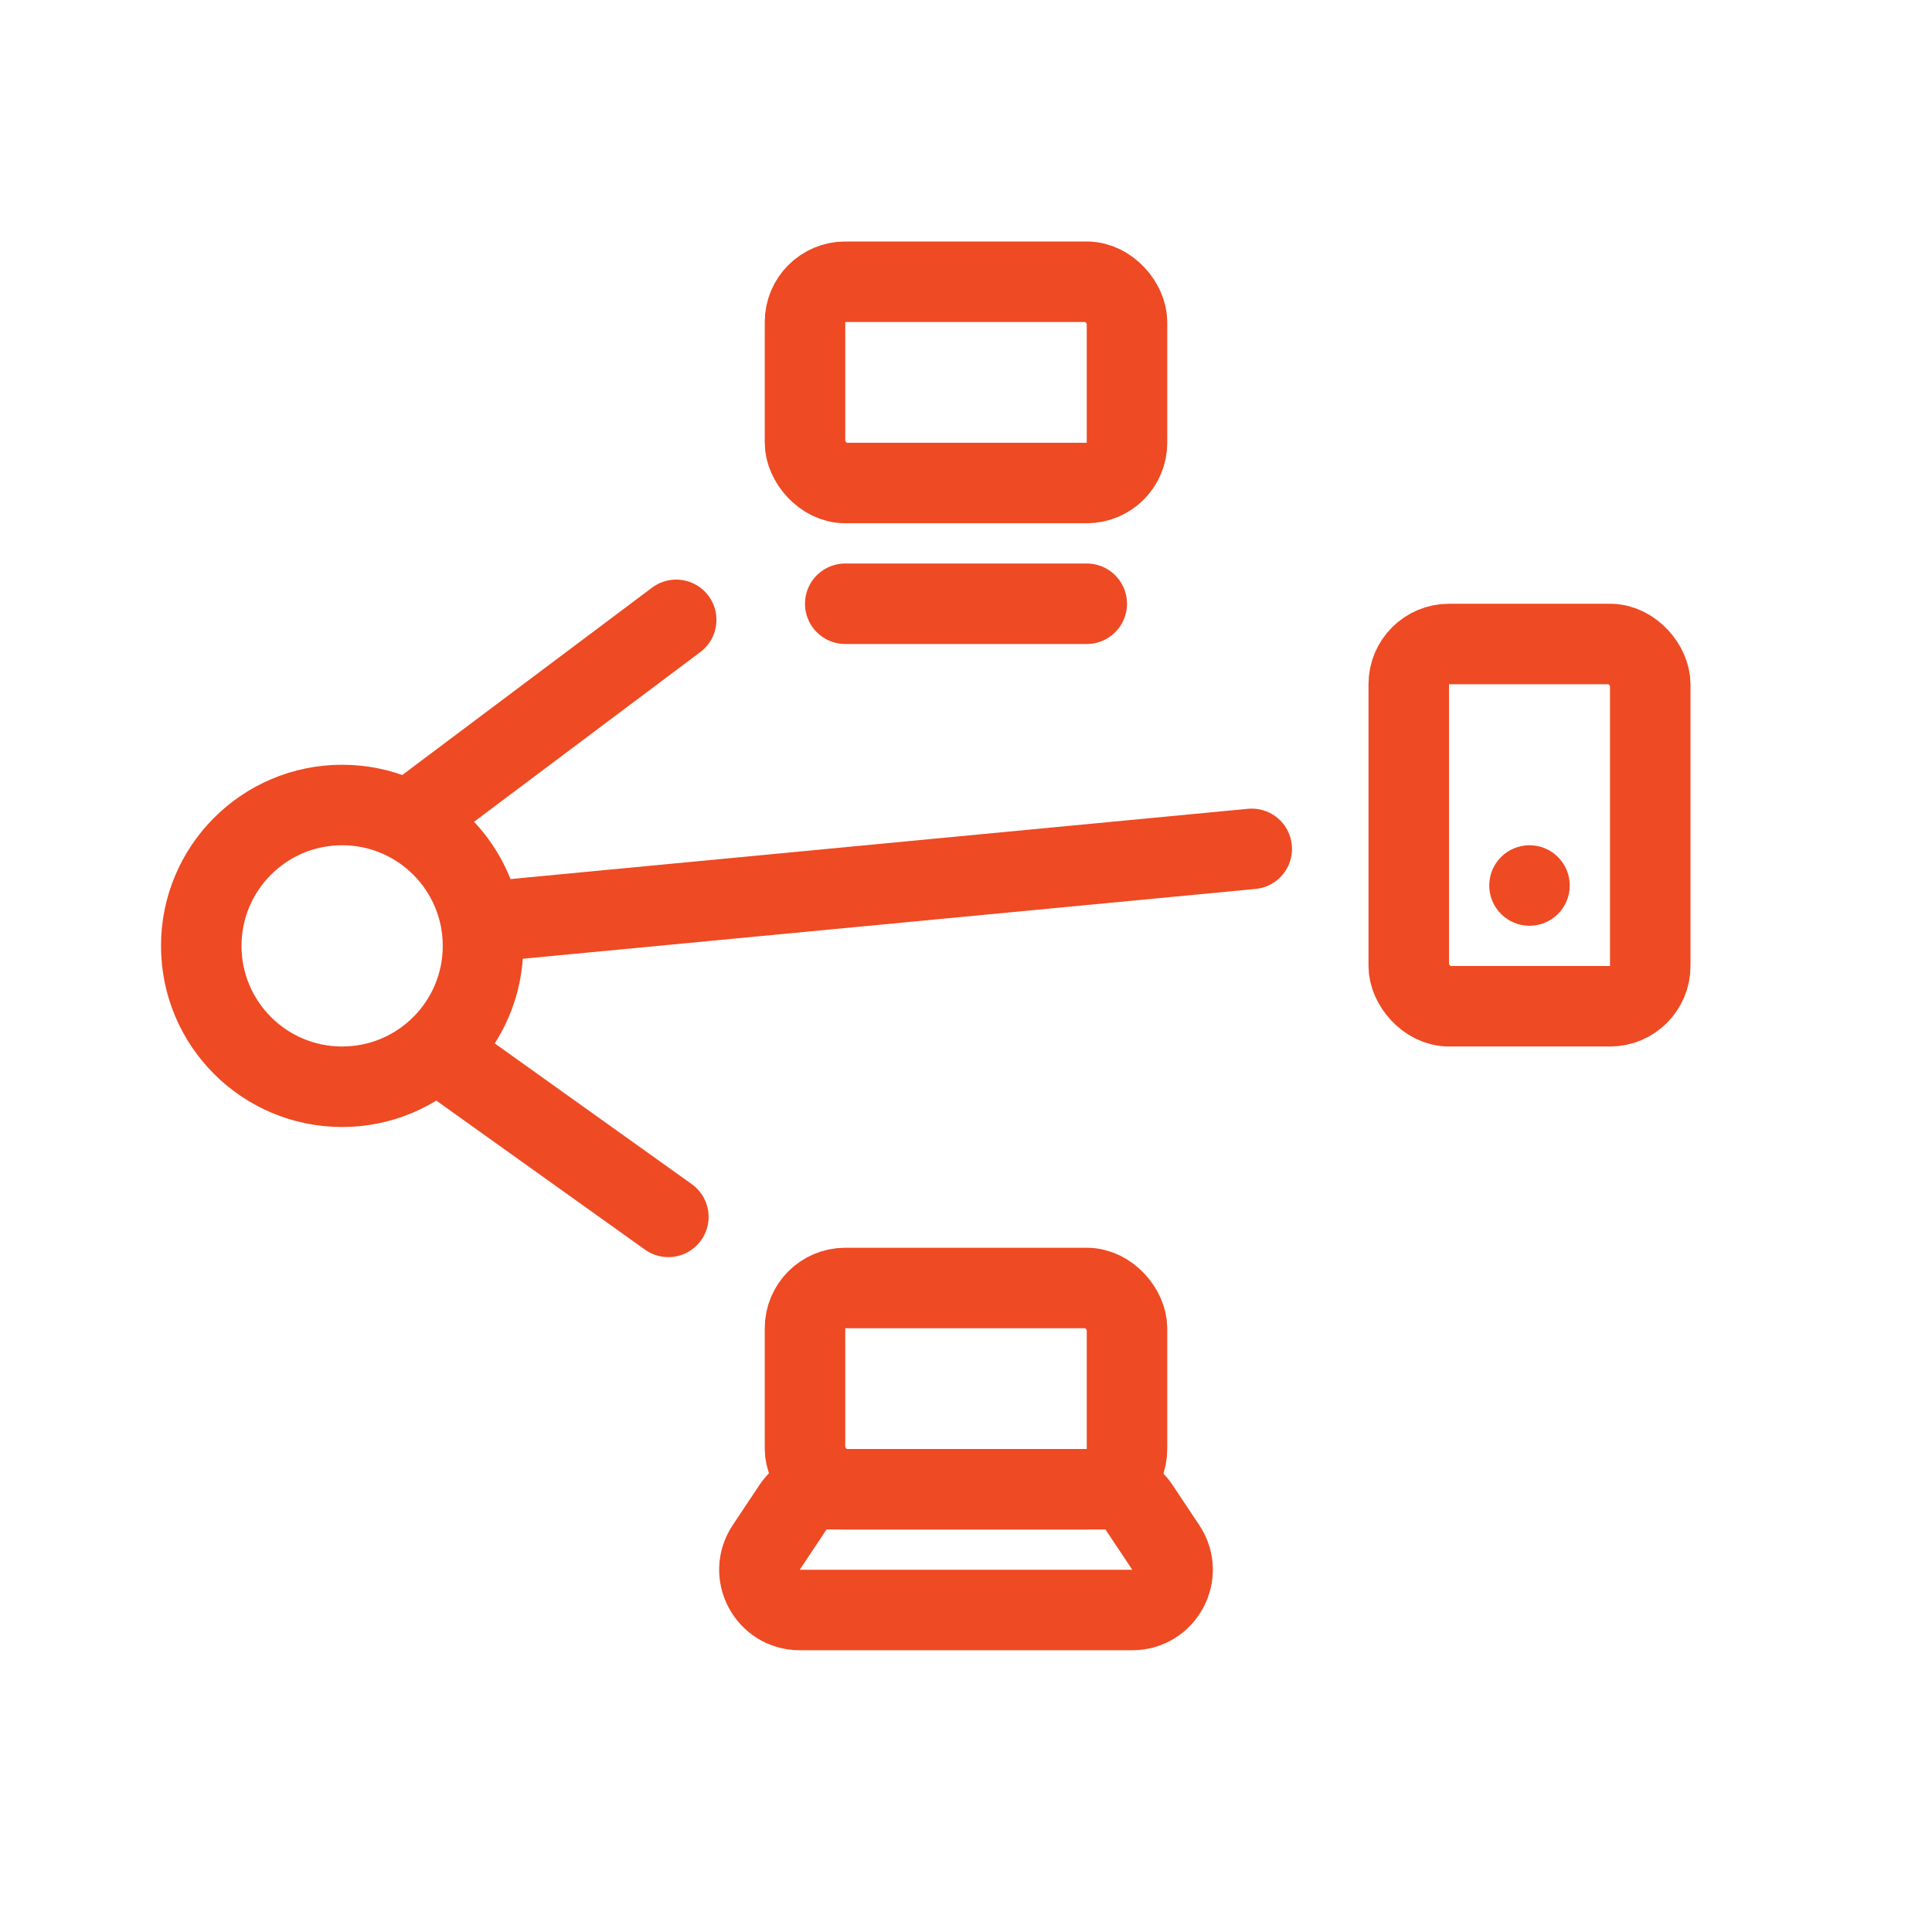
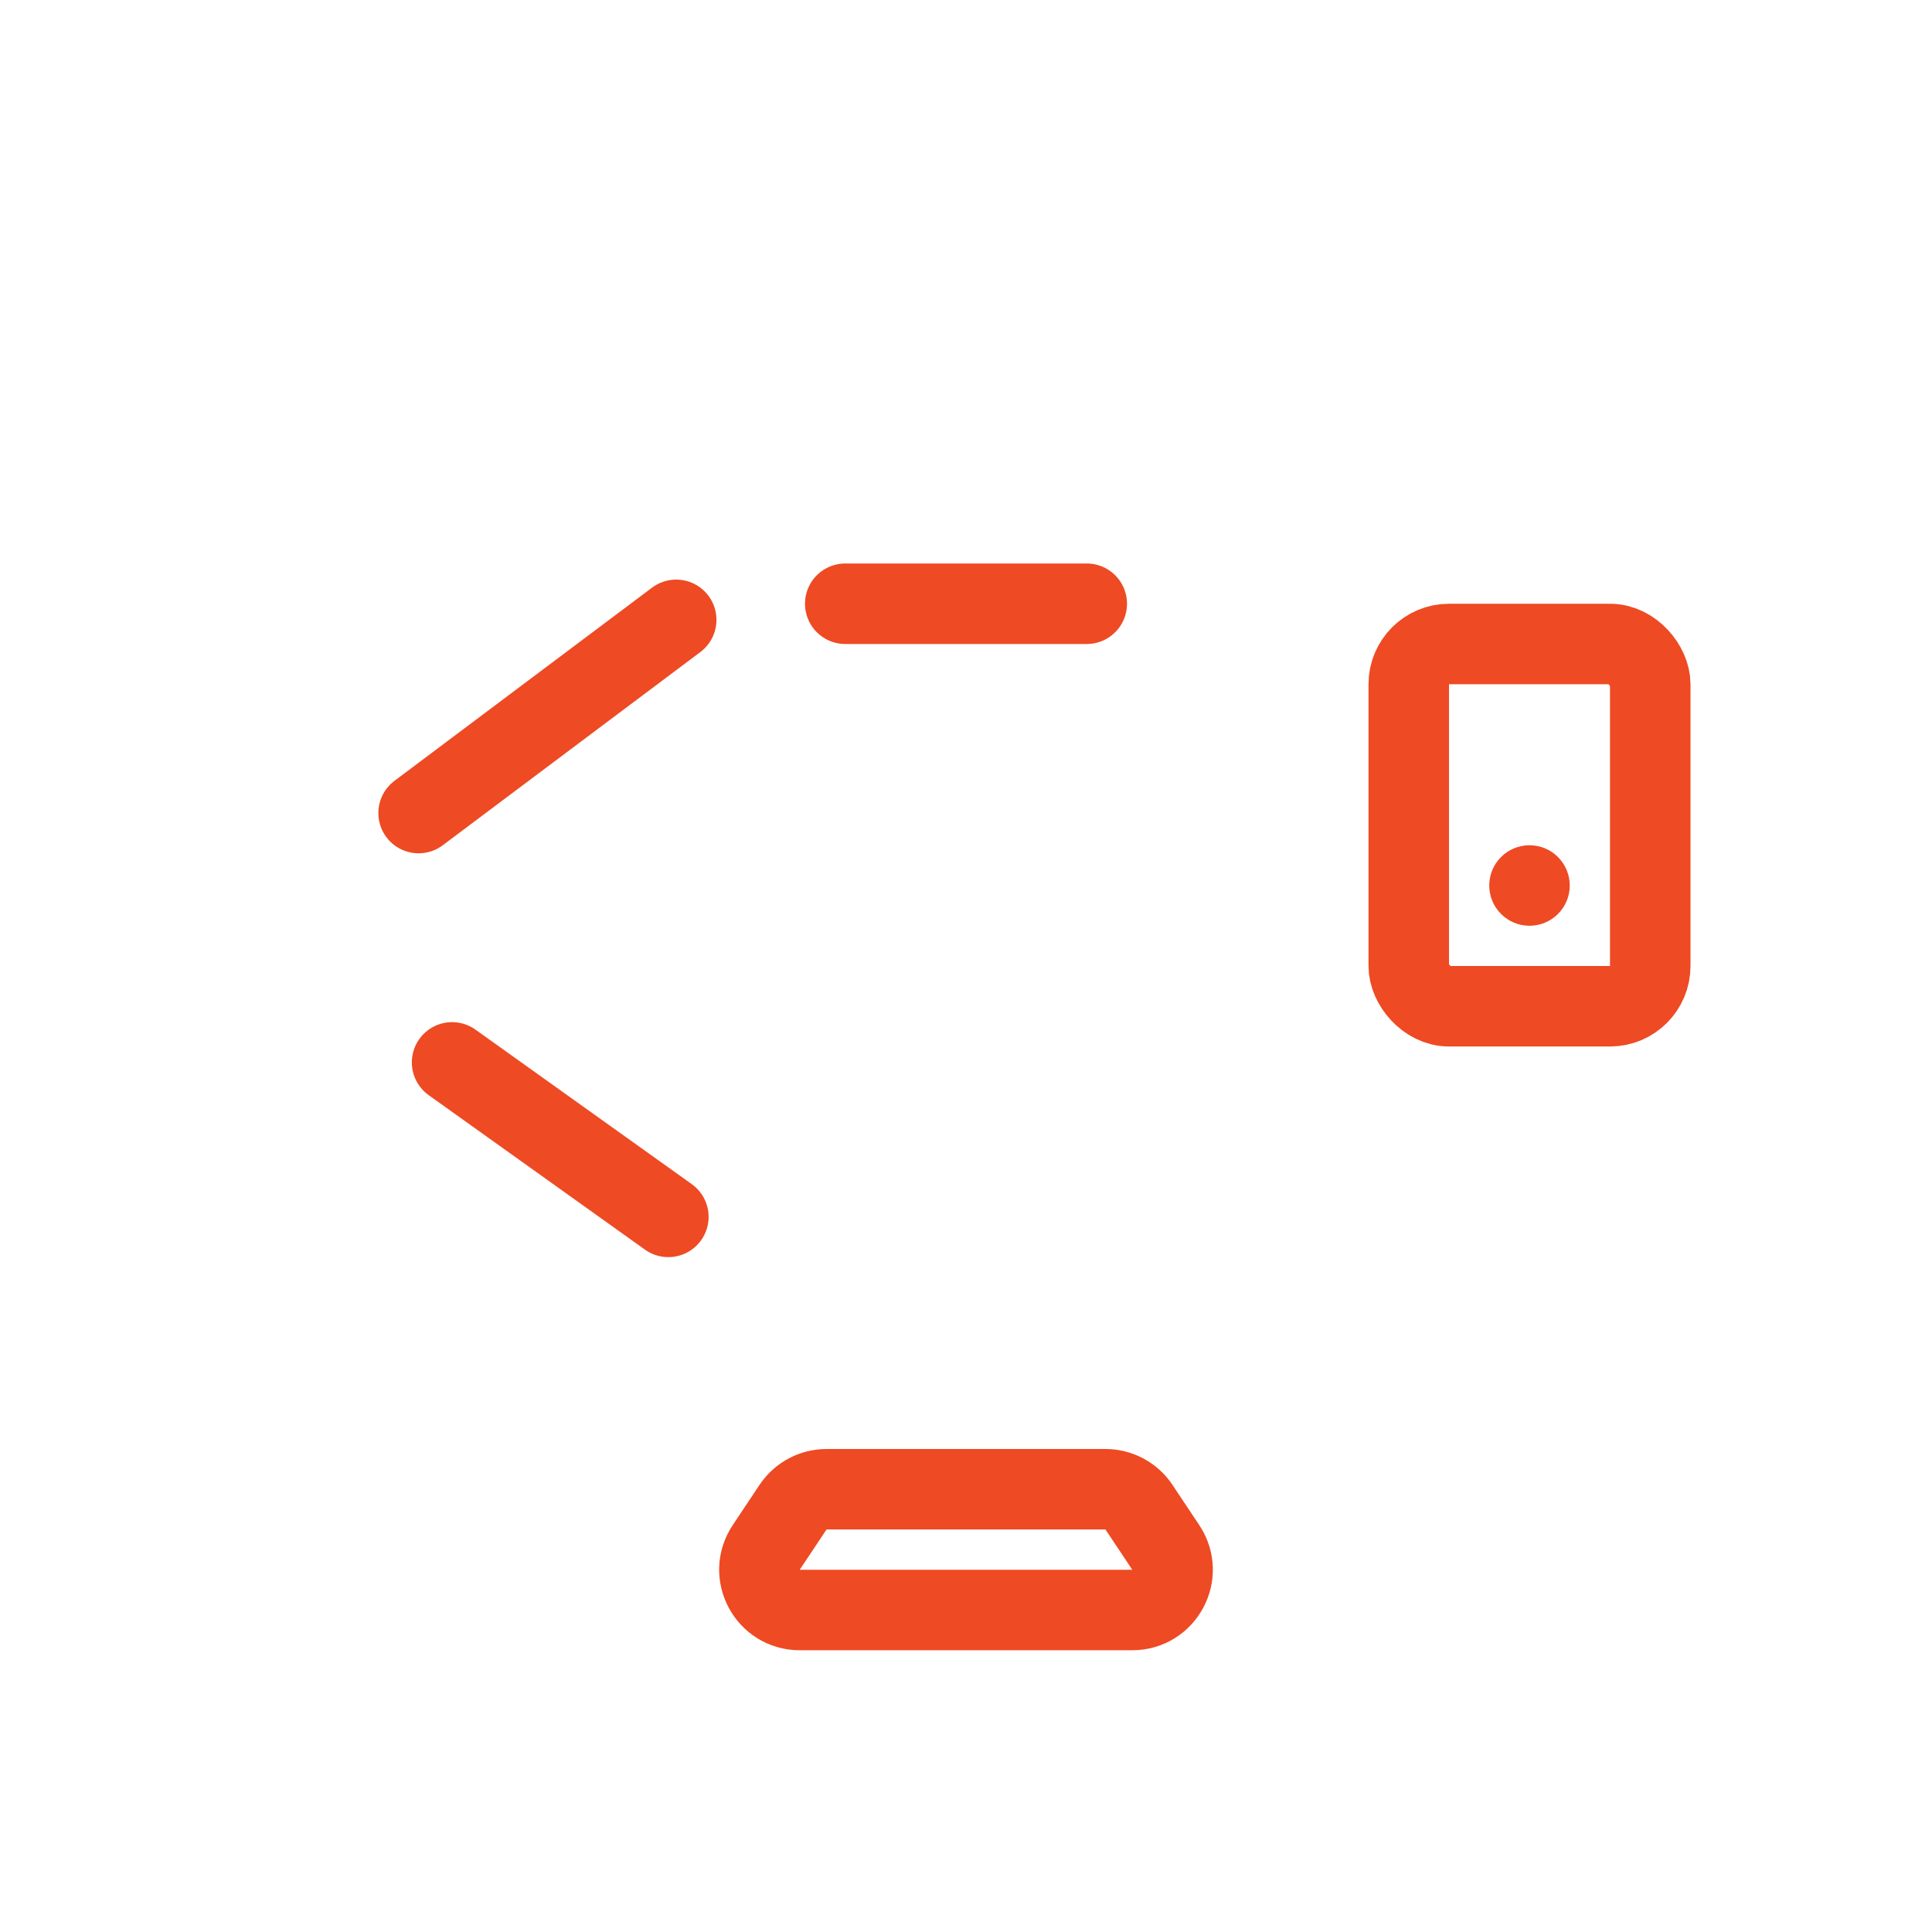
<svg xmlns="http://www.w3.org/2000/svg" width="48" height="48" viewBox="0 0 48 48" fill="none">
  <circle cx="38" cy="22" r="1" fill="#EE4A23" />
  <line x1="16.8" y1="15.4" x2="10.4" y2="20.2" stroke="url(#paint0_linear_29_332)" stroke-width="2" stroke-linecap="round" stroke-linejoin="round" />
  <line x1="27" y1="15" x2="21" y2="15" stroke="url(#paint1_linear_29_332)" stroke-width="2" stroke-linecap="round" stroke-linejoin="round" />
  <line x1="16.605" y1="30.233" x2="11.232" y2="26.395" stroke="url(#paint2_linear_29_332)" stroke-width="2" stroke-linecap="round" stroke-linejoin="round" />
-   <line x1="31.099" y1="21.09" x2="12.09" y2="22.901" stroke="url(#paint3_linear_29_332)" stroke-width="2" stroke-linecap="round" stroke-linejoin="round" />
  <rect x="35" y="16" width="6" height="9" rx="1" stroke="url(#paint4_linear_29_332)" stroke-width="2" stroke-linecap="round" stroke-linejoin="round" />
-   <rect x="20" y="7" width="8" height="5" rx="1" stroke="url(#paint5_linear_29_332)" stroke-width="2" stroke-linecap="round" stroke-linejoin="round" />
-   <rect x="20" y="32" width="8" height="5" rx="1" stroke="url(#paint6_linear_29_332)" stroke-width="2" stroke-linecap="round" stroke-linejoin="round" />
  <path d="M19.703 37.445C19.889 37.167 20.201 37 20.535 37H27.465C27.799 37 28.111 37.167 28.297 37.445L28.963 38.445C29.407 39.11 28.93 40 28.131 40H19.869C19.07 40 18.593 39.11 19.037 38.445L19.703 37.445Z" stroke="url(#paint7_linear_29_332)" stroke-width="2" stroke-linecap="round" stroke-linejoin="round" />
-   <circle cx="8.5" cy="23.5" r="3.5" stroke="url(#paint8_linear_29_332)" stroke-width="2" stroke-linecap="round" stroke-linejoin="round" />
  <defs>
    <linearGradient id="paint0_linear_29_332" x1="13" y1="17" x2="12.4" y2="16.2" gradientUnits="userSpaceOnUse">
      <stop offset="1" stop-color="#EE4A23" />
    </linearGradient>
    <linearGradient id="paint1_linear_29_332" x1="24" y1="14" x2="24" y2="13" gradientUnits="userSpaceOnUse">
      <stop offset="1" stop-color="#EE4A23" />
    </linearGradient>
    <linearGradient id="paint2_linear_29_332" x1="14.5" y1="27.5" x2="15.081" y2="26.686" gradientUnits="userSpaceOnUse">
      <stop offset="1" stop-color="#EE4A23" />
    </linearGradient>
    <linearGradient id="paint3_linear_29_332" x1="21.5" y1="21" x2="21.405" y2="20.005" gradientUnits="userSpaceOnUse">
      <stop offset="1" stop-color="#EE4A23" />
    </linearGradient>
    <linearGradient id="paint4_linear_29_332" x1="38" y1="16" x2="38" y2="25" gradientUnits="userSpaceOnUse">
      <stop offset="1" stop-color="#EE4A23" />
    </linearGradient>
    <linearGradient id="paint5_linear_29_332" x1="24" y1="7" x2="24" y2="12" gradientUnits="userSpaceOnUse">
      <stop offset="1" stop-color="#EE4A23" />
    </linearGradient>
    <linearGradient id="paint6_linear_29_332" x1="24" y1="32" x2="24" y2="37" gradientUnits="userSpaceOnUse">
      <stop offset="1" stop-color="#EE4A23" />
    </linearGradient>
    <linearGradient id="paint7_linear_29_332" x1="24" y1="35" x2="24" y2="40" gradientUnits="userSpaceOnUse">
      <stop offset="1" stop-color="#EE4A23" />
    </linearGradient>
    <linearGradient id="paint8_linear_29_332" x1="8.5" y1="20" x2="8.5" y2="27" gradientUnits="userSpaceOnUse">
      <stop offset="1" stop-color="#EE4A23" />
    </linearGradient>
  </defs>
</svg>